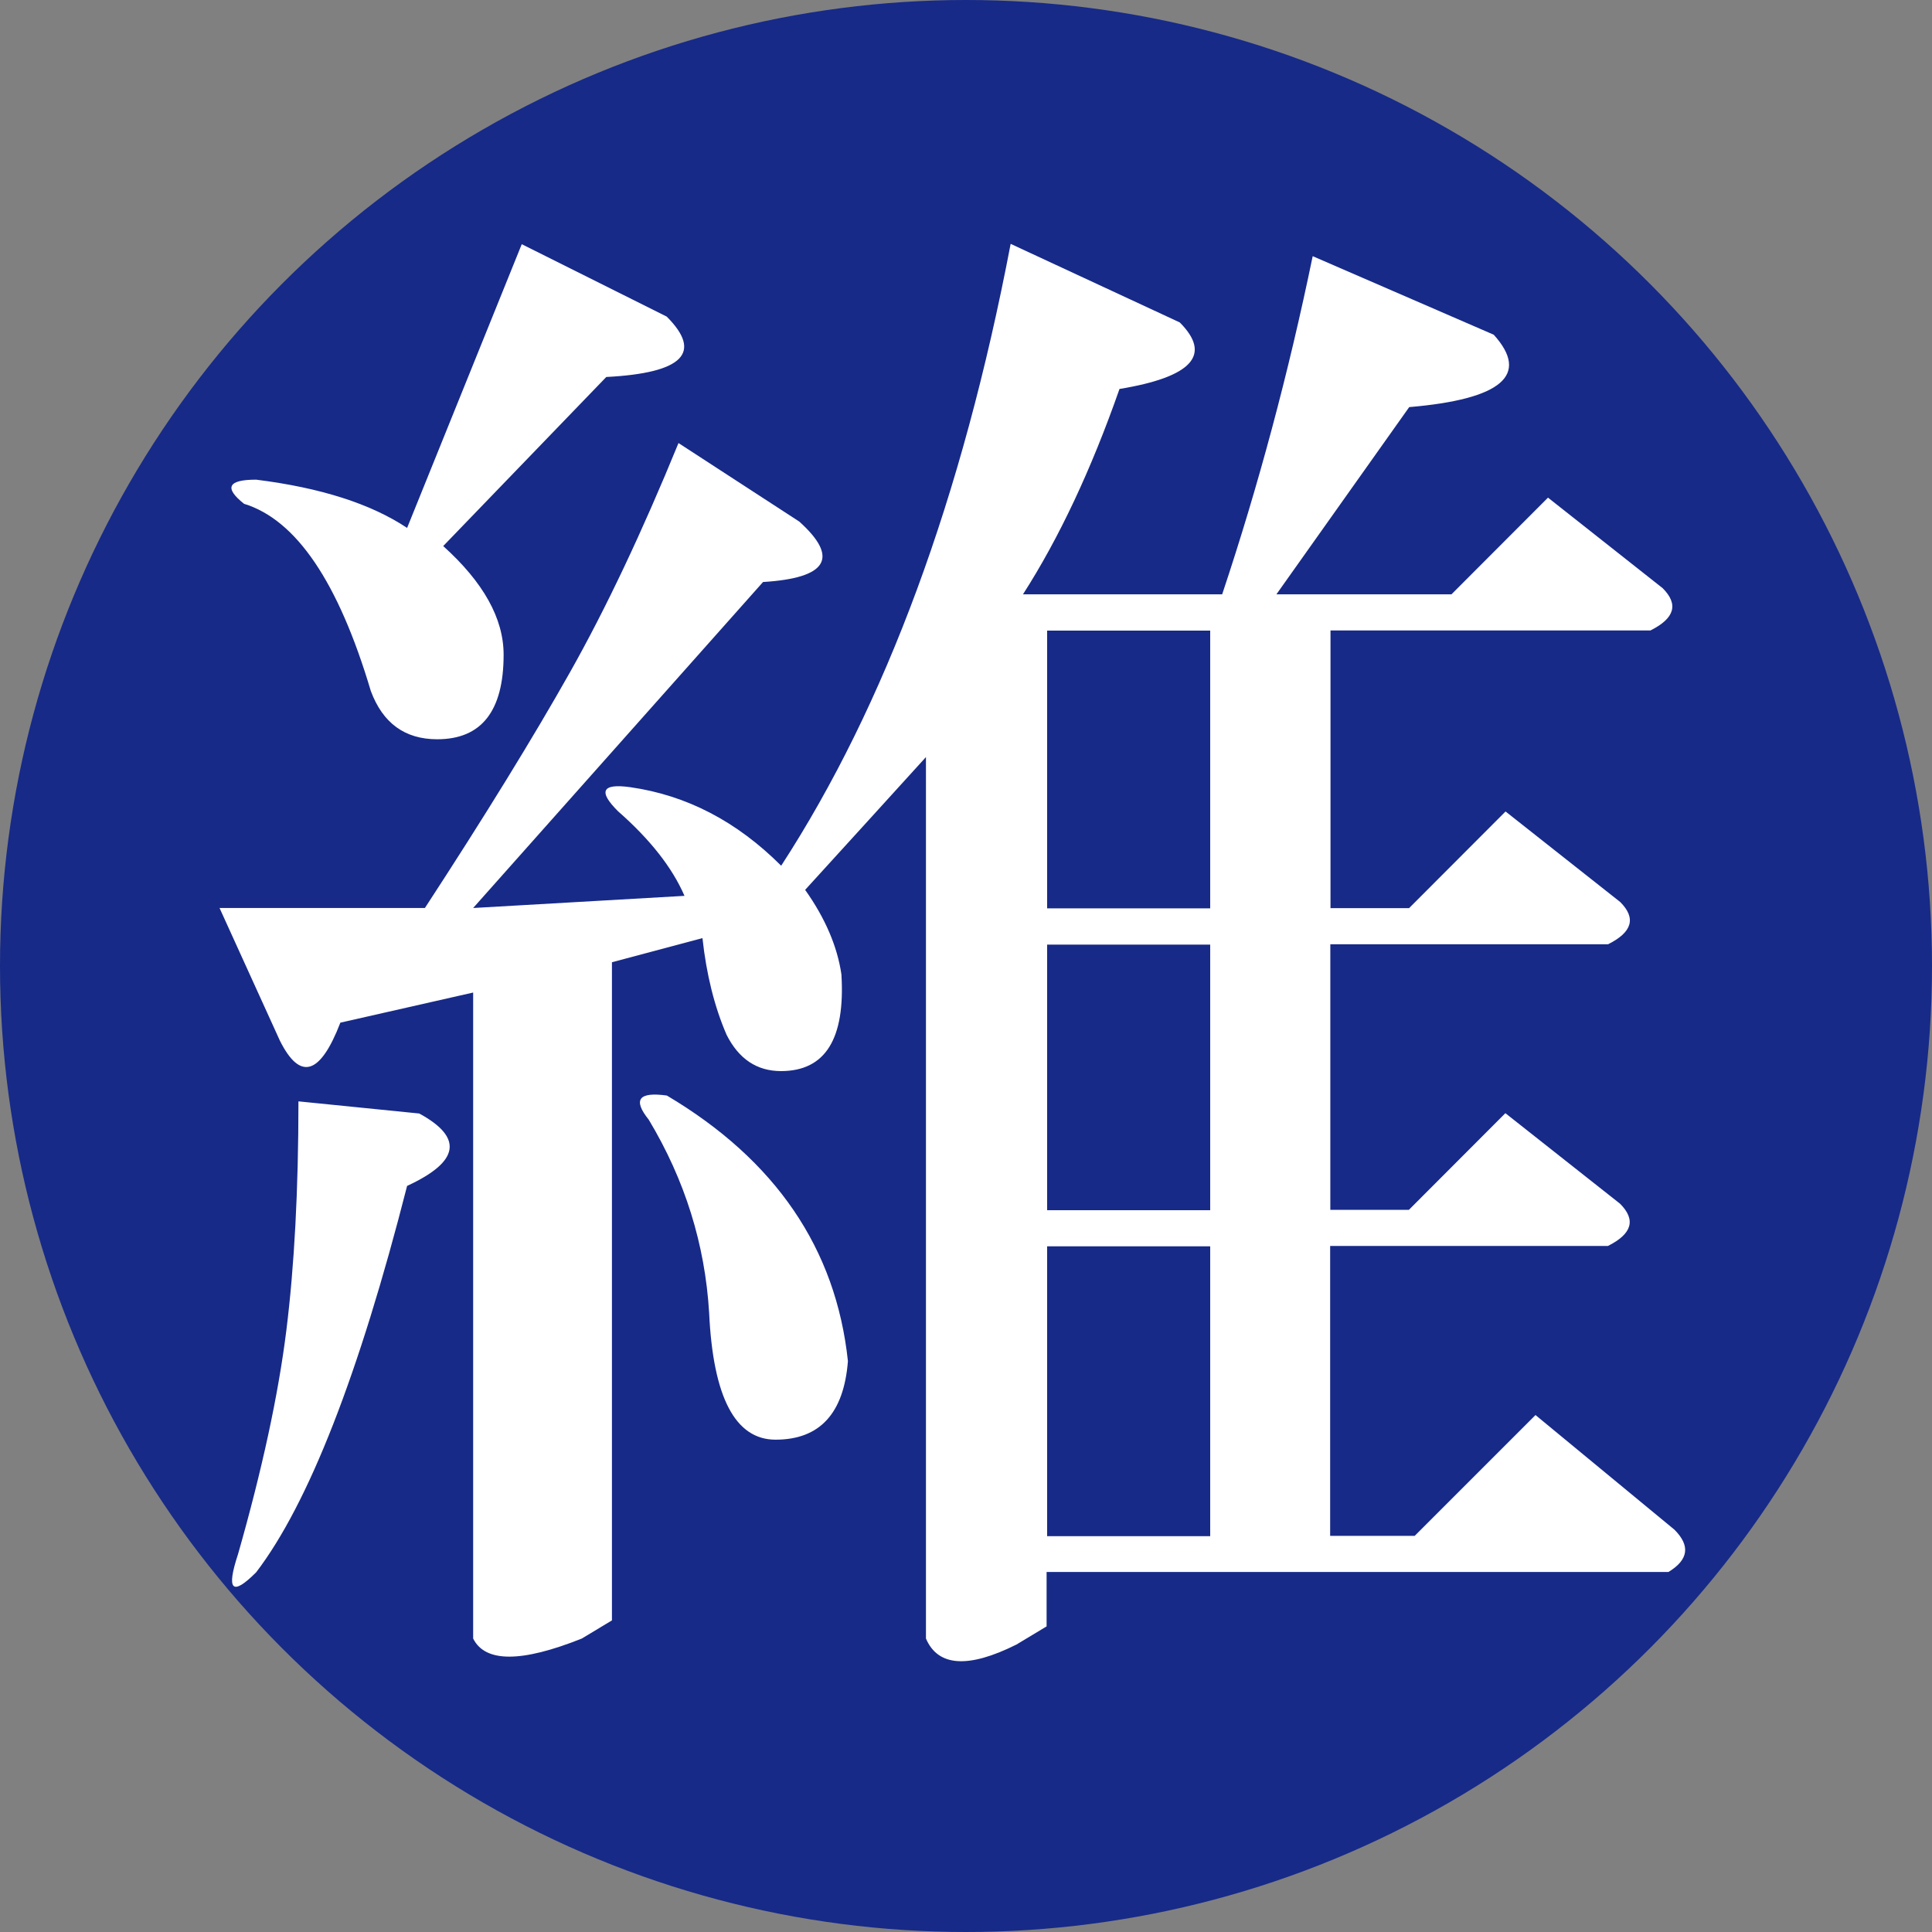
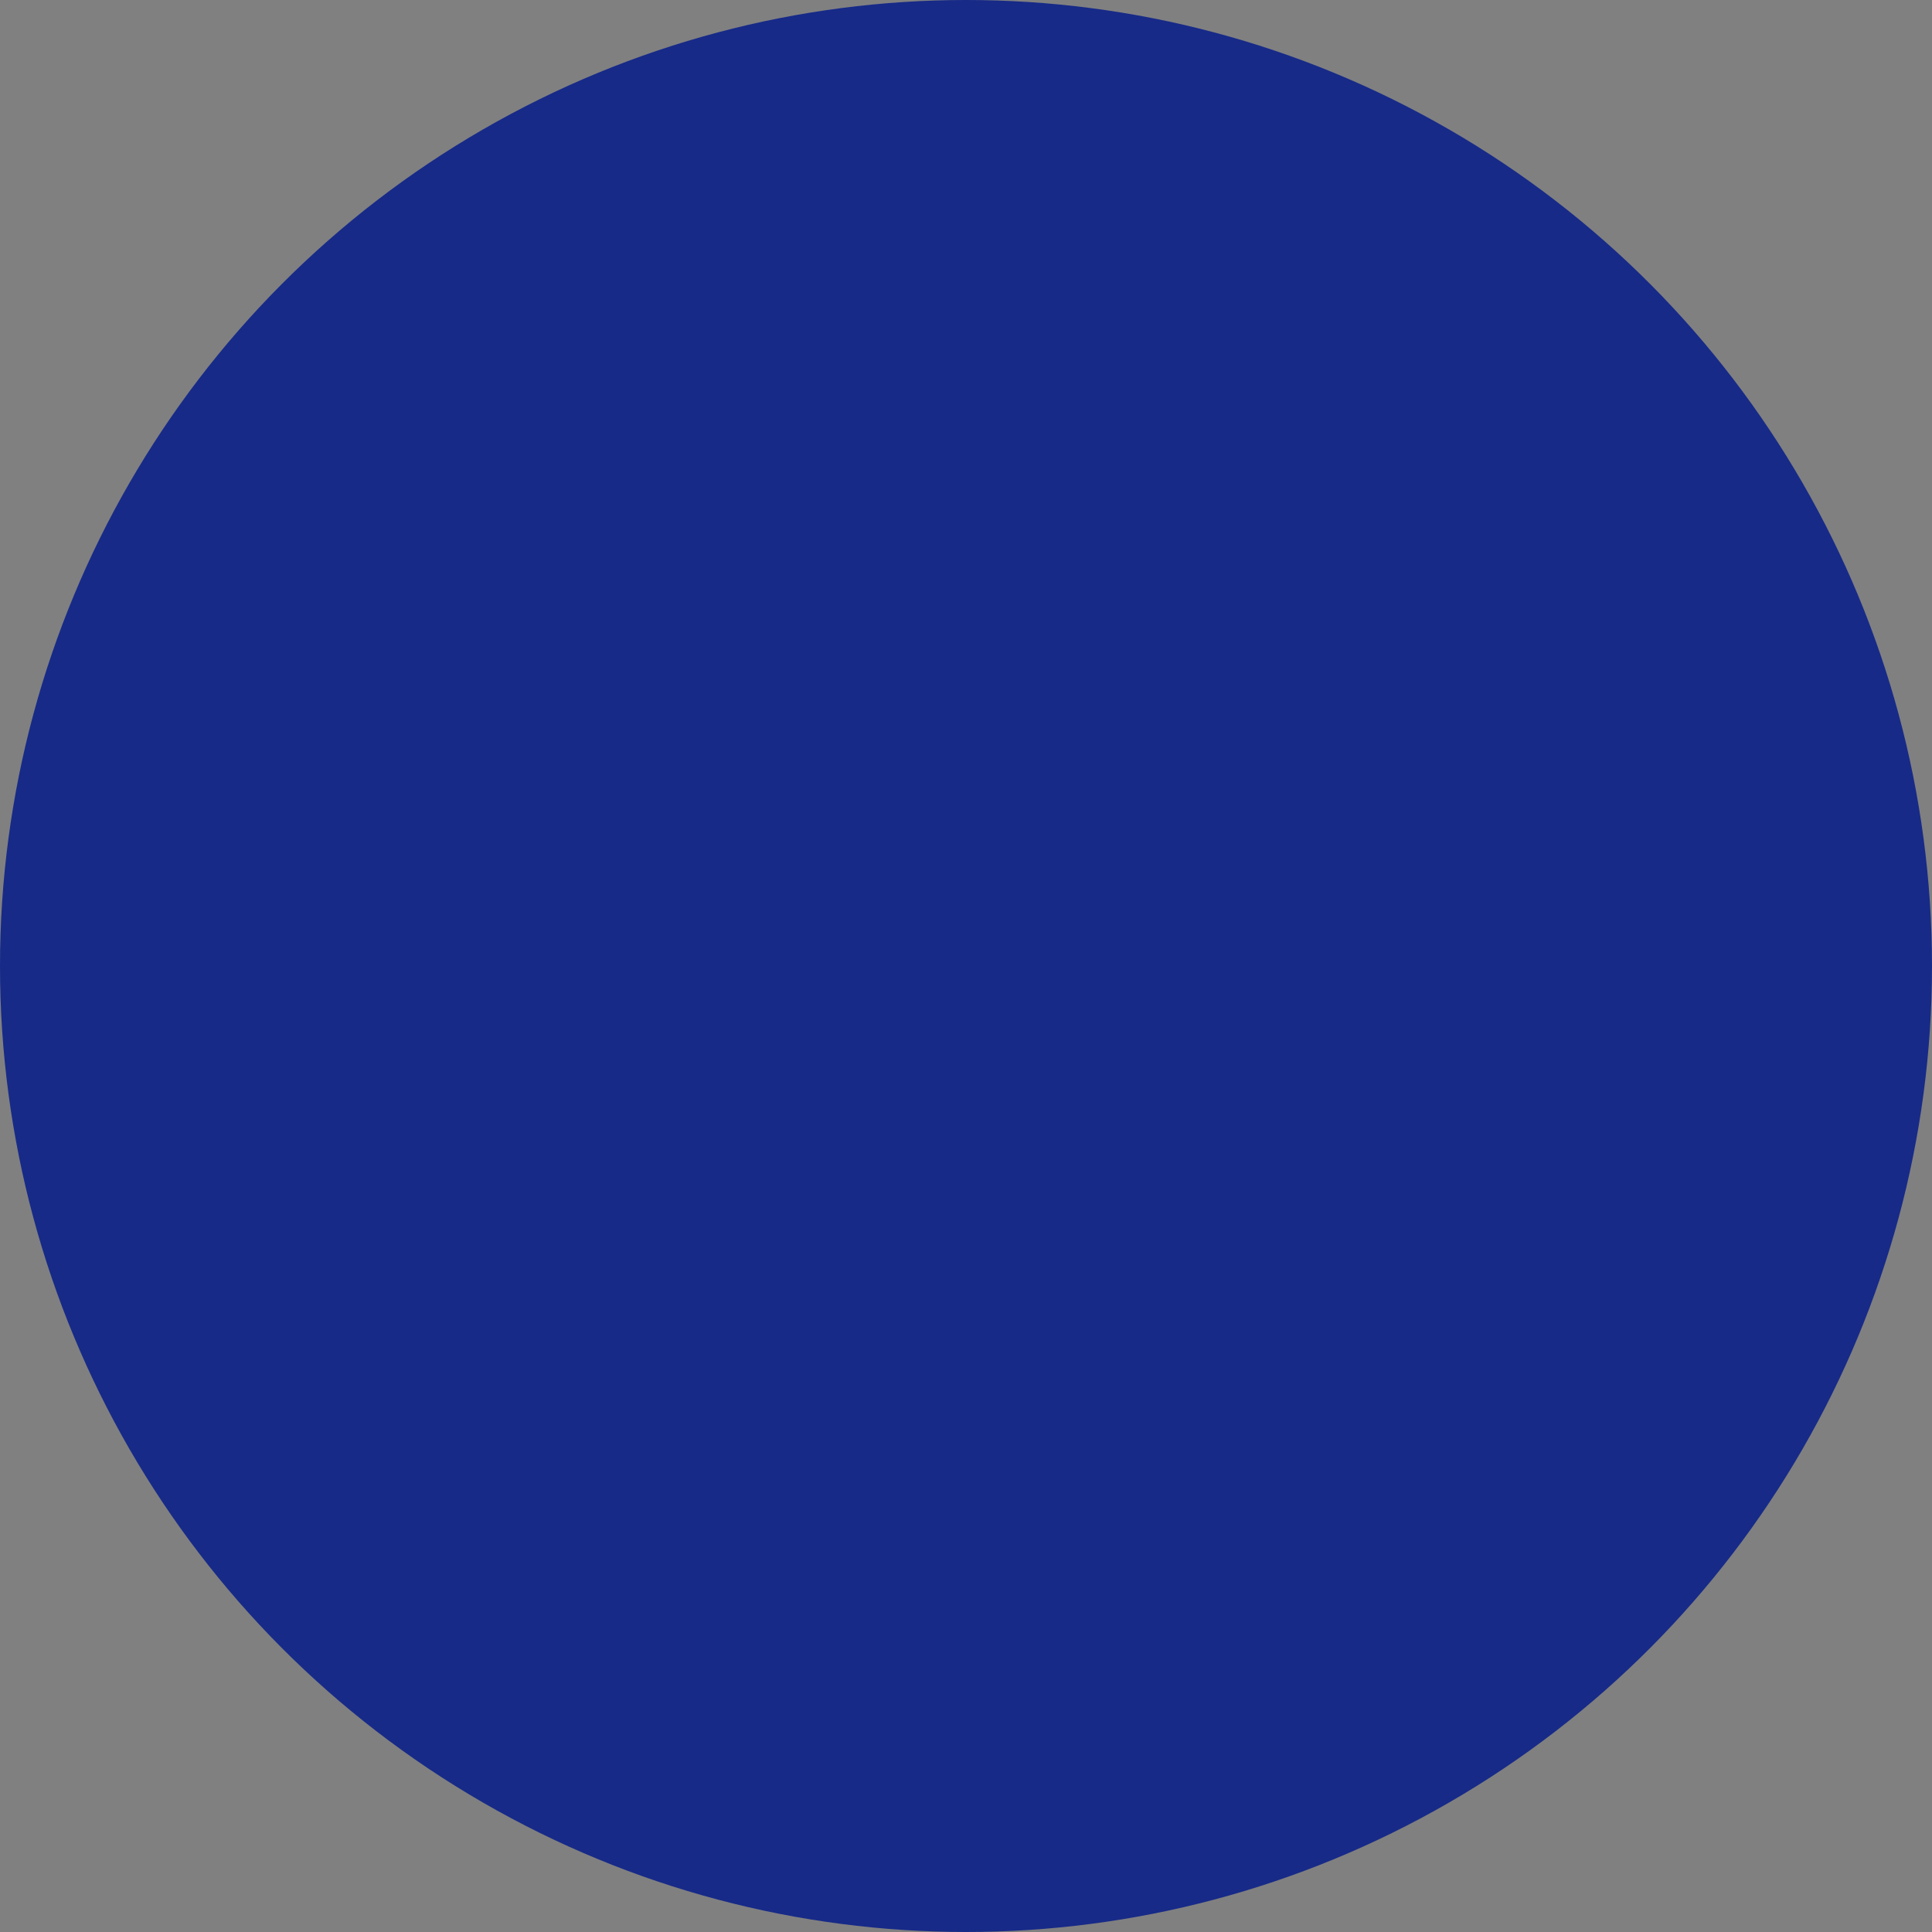
<svg xmlns="http://www.w3.org/2000/svg" id="_レイヤー_2" data-name="レイヤー_2" viewBox="0 0 112.9 112.9">
  <rect x="0" y="0" width="112.9" height="112.9" fill="#808080" stroke="none" />
  <defs>
    <style>
      .cls-1 {
        fill: #fff;
      }

      .cls-2 {
        fill: #172a88;
      }
    </style>
  </defs>
  <g id="_レイヤー_1-2" data-name="レイヤー_1">
    <g>
      <circle class="cls-2" cx="56.45" cy="56.45" r="56.45" />
-       <path class="cls-1" d="M68.95,18.85c1.88,1.89.71,3.18-3.53,3.88-1.65,4.71-3.53,8.71-5.64,12h11.64c2.12-6.35,3.88-12.93,5.29-19.76l10.58,4.59c2.12,2.35.47,3.77-4.94,4.23l-7.76,10.94h10.23l5.64-5.65,6.7,5.29c.94.94.71,1.76-.71,2.47h-18.7v16.23h4.59l5.64-5.65,6.7,5.29c.94.94.71,1.76-.71,2.47h-16.23v15.52h4.59l5.64-5.65,6.7,5.29c.94.94.71,1.76-.71,2.47h-16.23v16.94h4.94l7.06-7.06,8.12,6.7c.94.94.82,1.76-.35,2.47h-36.34v3.18l-1.76,1.06c-2.82,1.41-4.59,1.29-5.29-.35v-51.51c-2.35,2.59-4.71,5.18-7.06,7.76,1.17,1.65,1.88,3.3,2.12,4.94.23,3.77-.94,5.65-3.53,5.65-1.41,0-2.47-.71-3.18-2.12-.71-1.64-1.18-3.53-1.41-5.65l-5.29,1.41v38.46l-1.76,1.06c-3.53,1.41-5.65,1.41-6.35,0v-37.75l-7.76,1.76c-1.18,3.06-2.35,3.41-3.53,1.06l-3.53-7.76h12c3.53-5.41,6.35-10,8.47-13.76,2.12-3.76,4.23-8.23,6.35-13.41l7.06,4.59c2.35,2.12,1.64,3.3-2.12,3.53l-16.94,19.05,12.35-.71c-.71-1.64-2-3.29-3.88-4.94-1.18-1.17-.94-1.64.71-1.41,3.29.47,6.23,2,8.82,4.59,6.11-9.41,10.58-21.52,13.41-36.34l9.88,4.59ZM38.96,18.5c2.12,2.12.94,3.3-3.53,3.53l-9.53,9.88c2.35,2.12,3.53,4.23,3.53,6.35,0,3.3-1.3,4.94-3.88,4.94-1.89,0-3.18-.94-3.88-2.82-1.89-6.35-4.35-10-7.41-10.94-1.18-.94-.94-1.41.71-1.41,3.76.47,6.7,1.41,8.82,2.82l6.7-16.58,8.47,4.23ZM24.5,65.07c2.59,1.41,2.35,2.82-.71,4.23-2.82,11.06-5.77,18.58-8.82,22.58-1.41,1.41-1.76,1.06-1.06-1.06,1.41-4.94,2.35-9.29,2.82-13.05.47-3.76.71-8.23.71-13.41l7.06.71ZM49.55,79.54c-.24,3.06-1.65,4.59-4.23,4.59-2.35,0-3.65-2.47-3.88-7.41-.24-4-1.41-7.76-3.53-11.29-.94-1.17-.59-1.64,1.06-1.41,6.35,3.77,9.88,8.94,10.58,15.52ZM61.19,53.08h9.53v-16.23h-9.53v16.23ZM61.19,70.72h9.53v-15.52h-9.53v15.52ZM61.19,89.77h9.53v-16.94h-9.53v16.94Z" />
    </g>
  </g>
</svg>